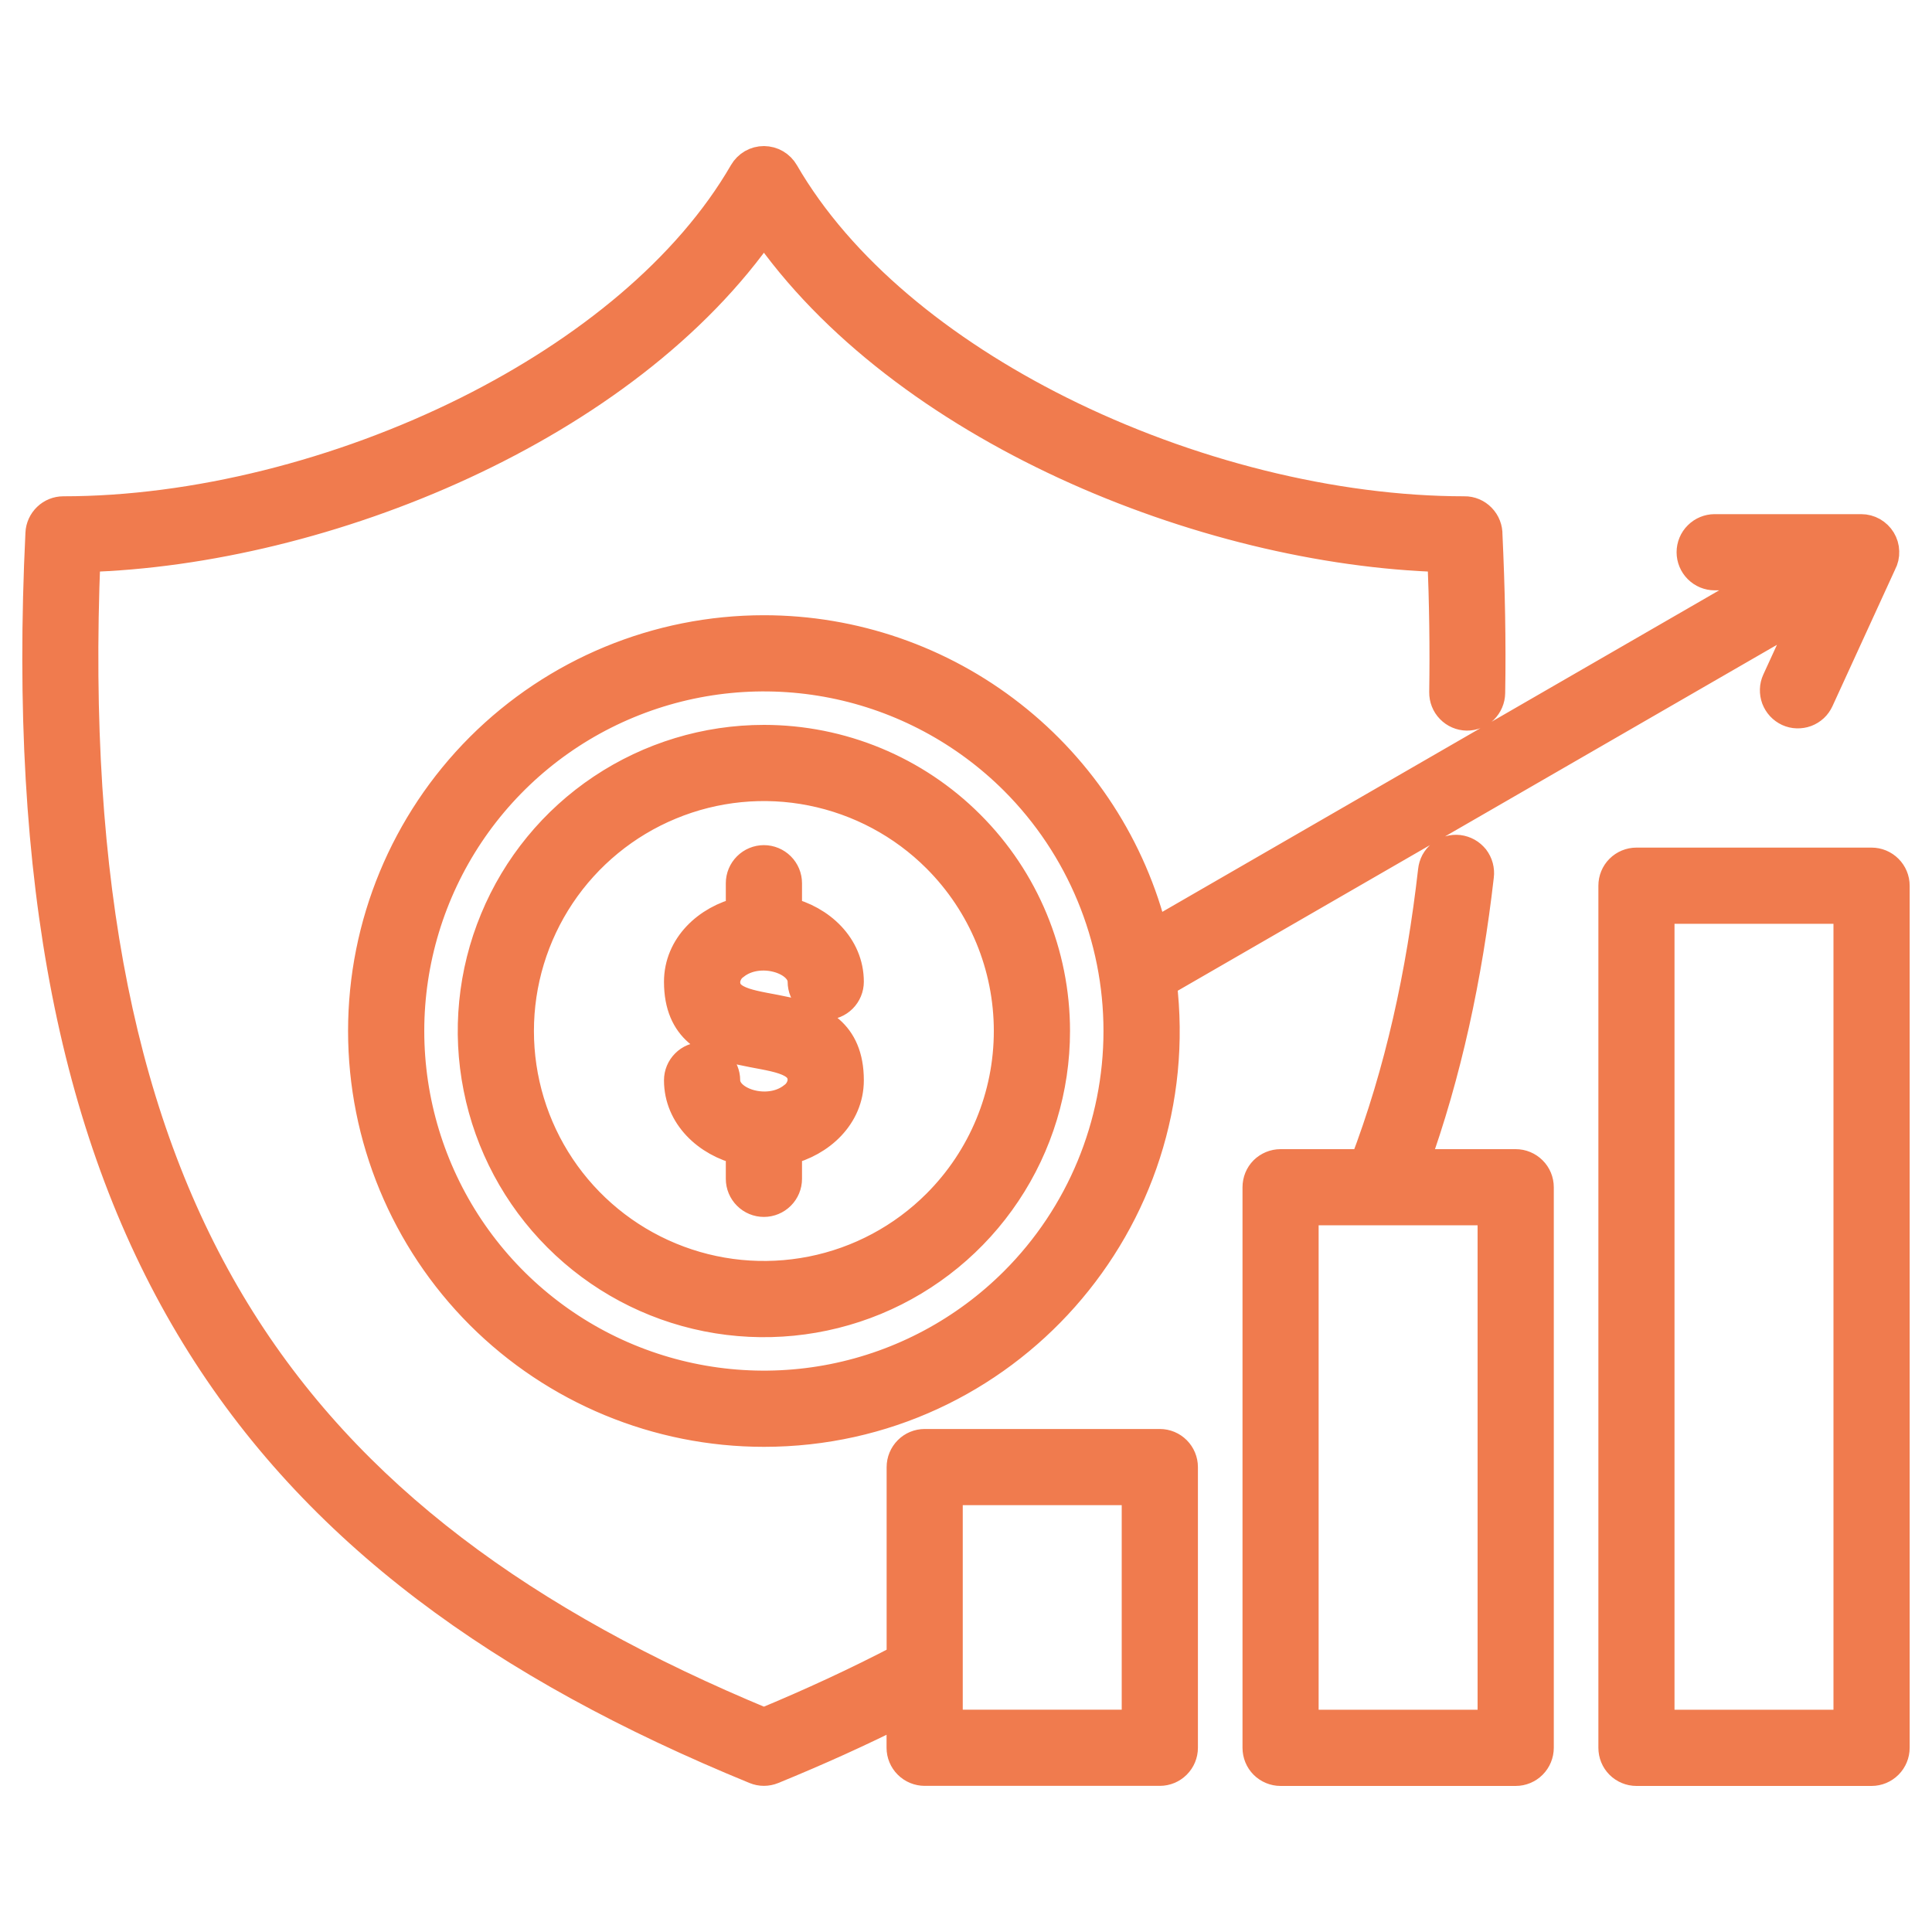
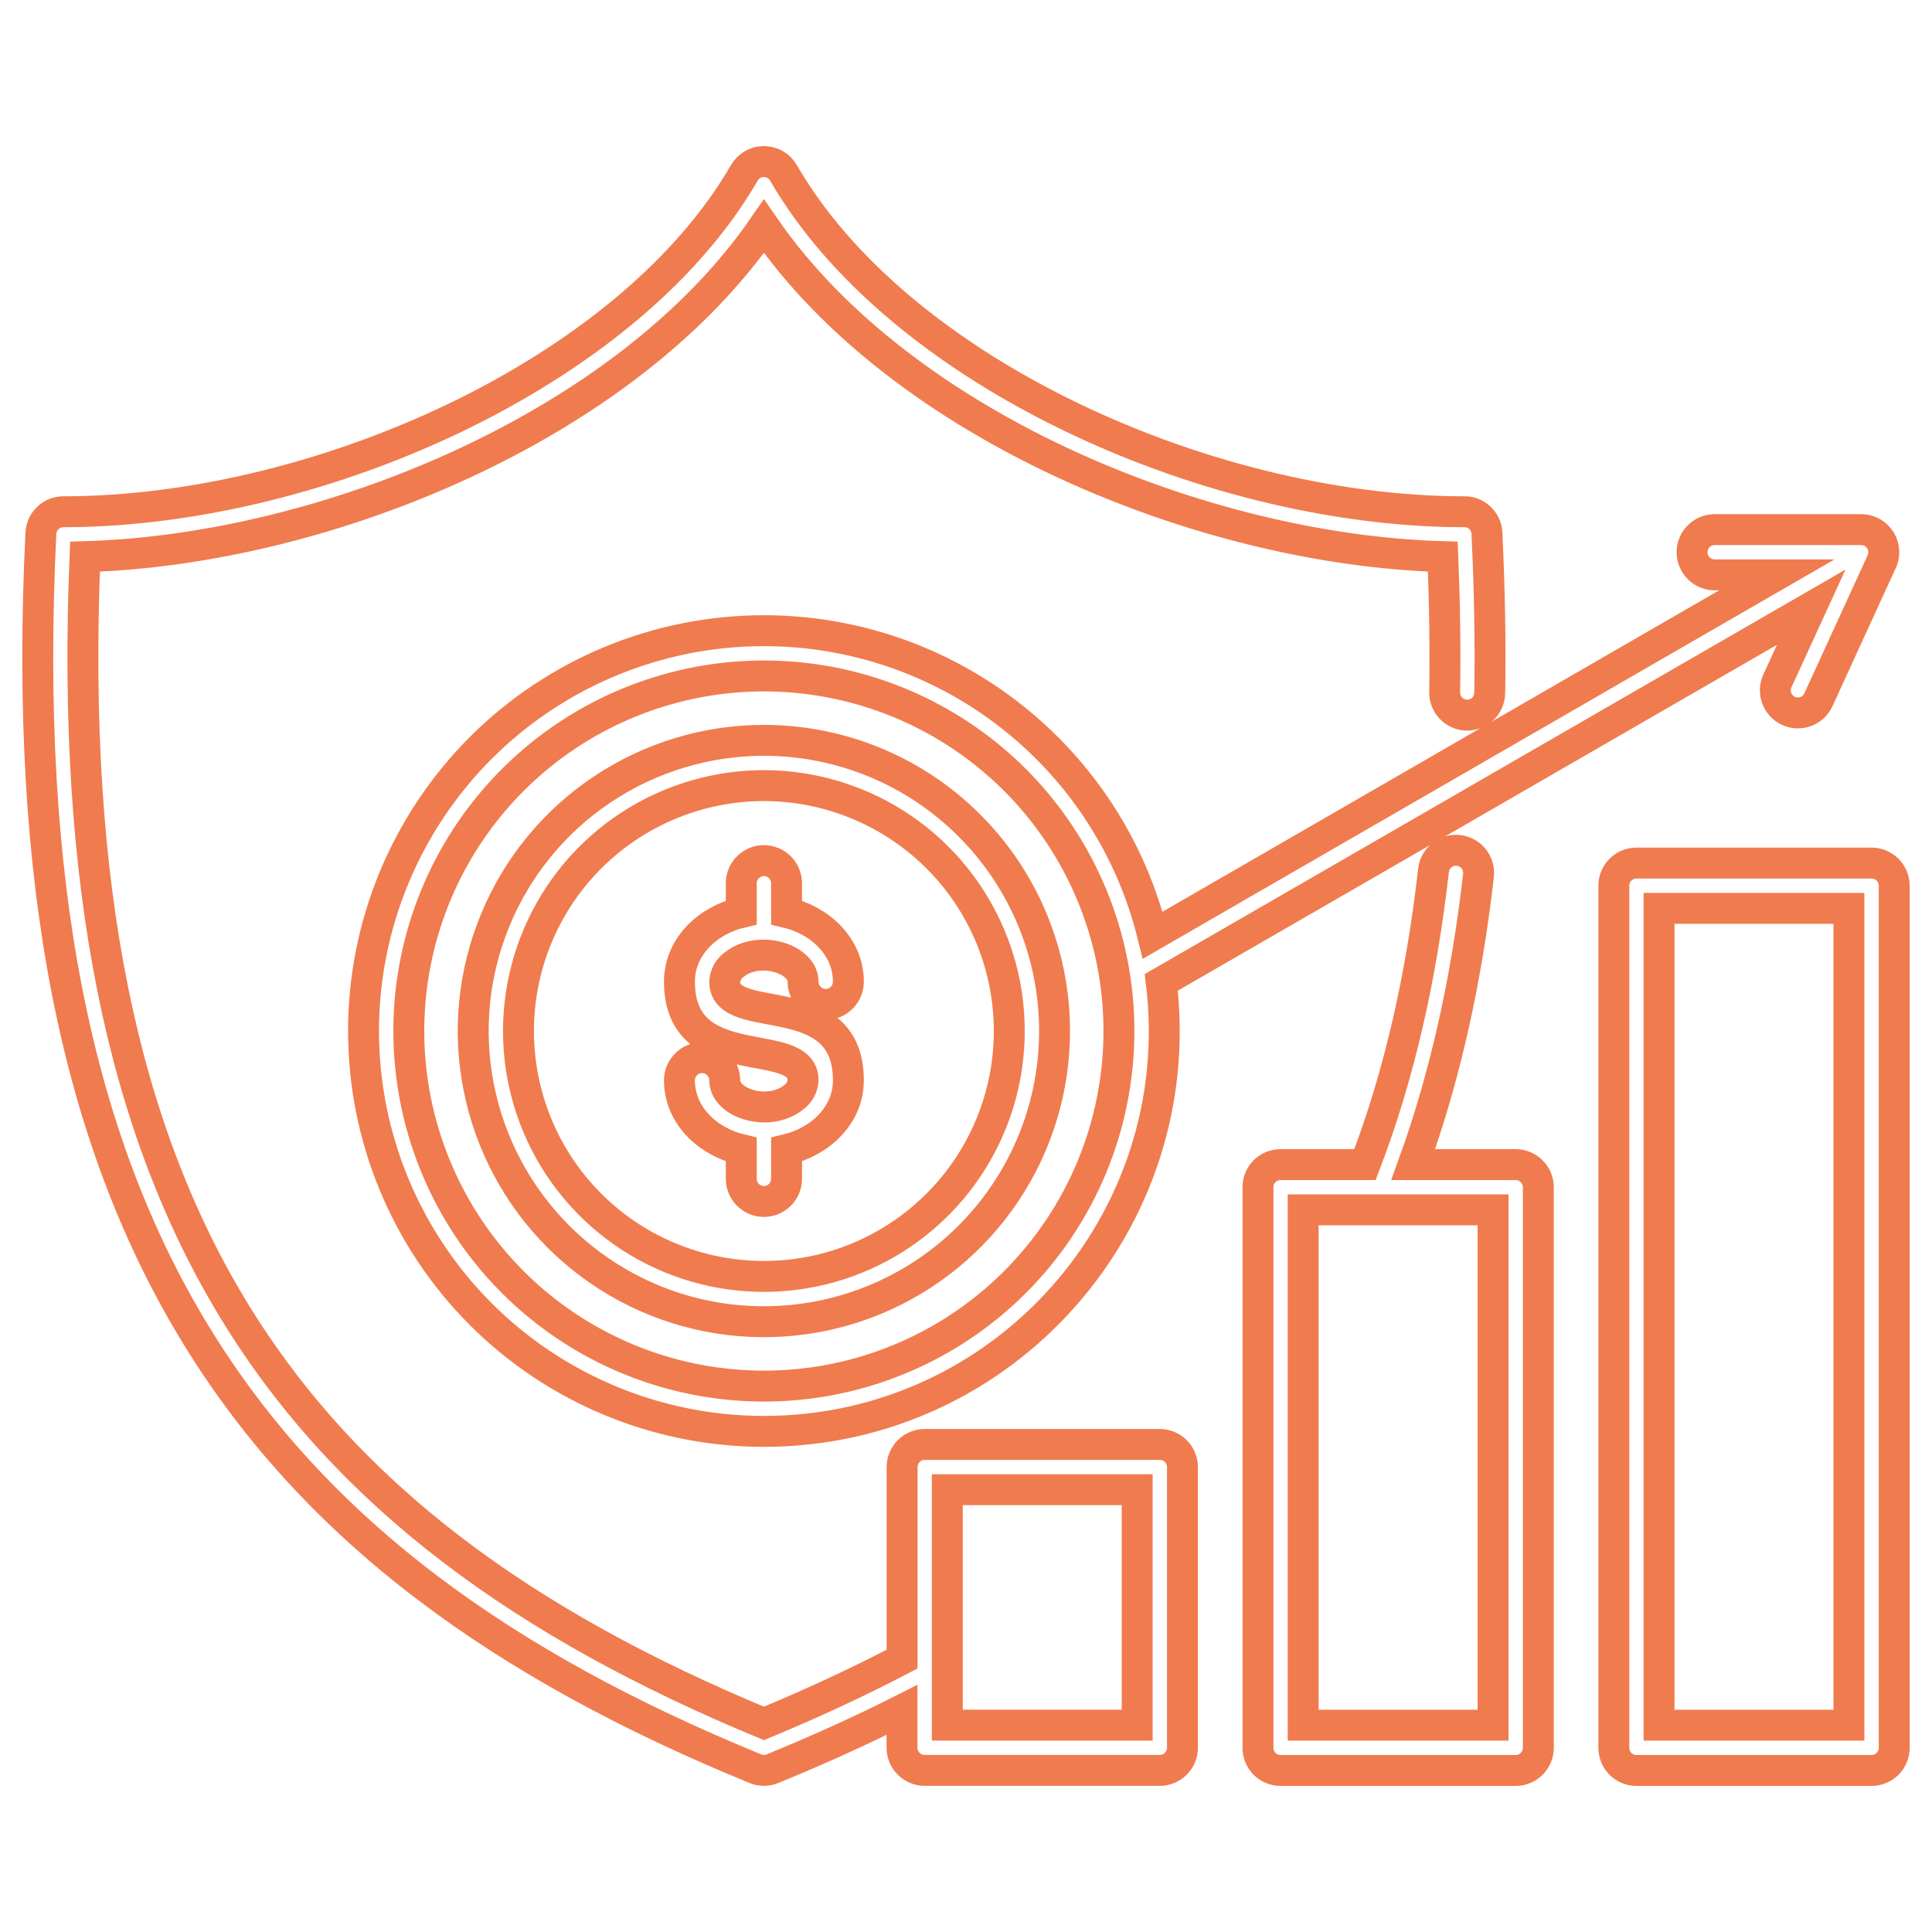
<svg xmlns="http://www.w3.org/2000/svg" width="25" height="25" viewBox="0 0 25 25" fill="none">
  <mask id="path-1-outside-1_3023_3151" maskUnits="userSpaceOnUse" x="-0.512" y="1.09" width="26" height="23" fill="black">
    <rect fill="white" x="-0.512" y="1.09" width="26" height="23" />
    <path fill-rule="evenodd" clip-rule="evenodd" d="M12.258 22.323H14.715V19.277H12.258V22.323V22.323ZM10.978 12.704C10.978 12.781 10.947 12.856 10.892 12.911C10.837 12.966 10.762 12.997 10.685 12.997C10.607 12.997 10.533 12.966 10.478 12.911C10.423 12.856 10.392 12.781 10.392 12.704C10.392 12.403 9.822 12.226 9.501 12.482C9.465 12.507 9.435 12.54 9.414 12.579C9.393 12.617 9.38 12.66 9.378 12.704C9.378 13.3 10.978 12.741 10.978 13.979C10.978 14.434 10.611 14.773 10.178 14.876V15.254C10.178 15.332 10.147 15.406 10.092 15.461C10.037 15.516 9.962 15.547 9.885 15.547C9.807 15.547 9.733 15.516 9.678 15.461C9.623 15.406 9.592 15.332 9.592 15.254V14.876C9.158 14.773 8.792 14.434 8.792 13.979C8.792 13.901 8.823 13.827 8.878 13.772C8.932 13.717 9.007 13.686 9.085 13.686C9.162 13.686 9.237 13.717 9.292 13.772C9.347 13.827 9.378 13.901 9.378 13.979C9.378 14.28 9.947 14.457 10.268 14.201C10.305 14.175 10.334 14.142 10.355 14.104C10.377 14.066 10.389 14.023 10.392 13.979C10.392 13.383 8.792 13.941 8.792 12.704C8.792 12.249 9.158 11.909 9.592 11.807V11.429C9.592 11.351 9.623 11.277 9.678 11.222C9.733 11.167 9.807 11.136 9.885 11.136C9.962 11.136 10.037 11.167 10.092 11.222C10.147 11.277 10.178 11.351 10.178 11.429V11.807C10.611 11.909 10.978 12.249 10.978 12.704H10.978ZM9.885 9.58C9.141 9.58 8.414 9.801 7.795 10.214C7.176 10.627 6.694 11.215 6.41 11.902C6.125 12.589 6.05 13.346 6.196 14.075C6.341 14.805 6.699 15.475 7.225 16.001C7.751 16.527 8.421 16.886 9.151 17.031C9.881 17.176 10.637 17.101 11.324 16.817C12.011 16.532 12.599 16.05 13.012 15.431C13.426 14.813 13.646 14.085 13.646 13.341C13.646 12.344 13.25 11.387 12.544 10.682C11.839 9.976 10.882 9.58 9.885 9.58ZM12.13 11.096C11.686 10.652 11.12 10.35 10.504 10.227C9.888 10.104 9.25 10.167 8.669 10.408C8.089 10.648 7.593 11.055 7.244 11.577C6.895 12.1 6.709 12.713 6.709 13.341C6.709 13.97 6.895 14.584 7.244 15.106C7.593 15.628 8.089 16.035 8.669 16.275C9.25 16.516 9.888 16.578 10.504 16.456C11.12 16.334 11.686 16.031 12.13 15.587C12.726 14.991 13.06 14.184 13.06 13.341C13.06 12.499 12.726 11.692 12.13 11.096ZM9.885 8.161C8.511 8.161 7.193 8.707 6.221 9.678C5.25 10.65 4.704 11.967 4.704 13.341C4.704 14.715 5.25 16.033 6.221 17.005C7.193 17.976 8.511 18.522 9.885 18.522C12.992 18.522 15.402 15.805 15.027 12.712L23.437 7.857L22.999 8.812C22.983 8.847 22.974 8.884 22.973 8.923C22.972 8.961 22.978 8.999 22.991 9.035C23.005 9.071 23.025 9.104 23.051 9.132C23.077 9.16 23.109 9.183 23.143 9.199C23.178 9.215 23.216 9.224 23.254 9.225C23.293 9.226 23.331 9.22 23.367 9.207C23.403 9.193 23.436 9.173 23.464 9.147C23.492 9.121 23.514 9.089 23.53 9.055L24.343 7.281C24.367 7.237 24.378 7.187 24.376 7.137C24.375 7.086 24.36 7.037 24.334 6.994C24.308 6.951 24.271 6.916 24.228 6.891C24.184 6.866 24.134 6.853 24.084 6.853V6.853H22.188C22.11 6.853 22.036 6.884 21.981 6.939C21.926 6.993 21.895 7.068 21.895 7.146C21.895 7.223 21.926 7.298 21.981 7.353C22.036 7.408 22.11 7.439 22.188 7.439H22.992L14.916 12.102C14.639 10.977 13.992 9.978 13.08 9.264C12.168 8.549 11.043 8.161 9.885 8.161L9.885 8.161ZM13.134 10.092C12.491 9.45 11.672 9.012 10.781 8.835C9.89 8.658 8.966 8.749 8.126 9.097C7.287 9.444 6.569 10.033 6.064 10.789C5.56 11.544 5.29 12.433 5.29 13.341C5.29 14.25 5.56 15.139 6.064 15.894C6.569 16.65 7.287 17.239 8.126 17.586C8.966 17.934 9.89 18.025 10.781 17.848C11.672 17.671 12.491 17.233 13.134 16.59C13.995 15.729 14.479 14.56 14.479 13.341C14.479 12.123 13.995 10.954 13.134 10.092ZM11.672 22.126C11.129 22.4 10.572 22.651 9.995 22.887C9.924 22.916 9.845 22.916 9.775 22.887C6.515 21.552 4.094 19.82 2.539 17.279C0.988 14.746 0.309 11.422 0.529 6.901C0.532 6.826 0.565 6.755 0.619 6.703C0.673 6.651 0.745 6.622 0.82 6.622V6.622C2.513 6.622 4.411 6.146 6.062 5.321C7.592 4.555 8.905 3.493 9.632 2.236C9.658 2.191 9.695 2.155 9.739 2.129C9.784 2.103 9.834 2.09 9.886 2.09C9.937 2.091 9.988 2.104 10.032 2.13C10.076 2.156 10.113 2.193 10.139 2.238C10.866 3.494 12.178 4.556 13.708 5.321C15.358 6.146 17.256 6.622 18.949 6.622C18.988 6.621 19.027 6.629 19.063 6.644C19.099 6.659 19.132 6.682 19.159 6.71C19.186 6.738 19.208 6.771 19.222 6.808C19.236 6.844 19.243 6.883 19.242 6.922C19.258 7.268 19.27 7.612 19.276 7.956C19.282 8.3 19.283 8.637 19.277 8.967C19.276 9.044 19.244 9.118 19.189 9.172C19.133 9.225 19.058 9.255 18.981 9.254C18.904 9.253 18.83 9.221 18.776 9.165C18.722 9.11 18.693 9.035 18.694 8.957C18.703 8.378 18.694 7.795 18.67 7.203C15.575 7.114 11.671 5.523 9.885 2.928C8.099 5.523 4.195 7.114 1.1 7.203C0.926 11.46 1.581 14.594 3.038 16.975C4.505 19.371 6.796 21.02 9.885 22.301C10.493 22.049 11.096 21.771 11.673 21.469V18.984C11.673 18.907 11.704 18.832 11.759 18.777C11.813 18.722 11.888 18.691 11.966 18.691H15.008C15.086 18.691 15.16 18.722 15.215 18.777C15.27 18.832 15.301 18.907 15.301 18.984V22.616C15.301 22.694 15.27 22.768 15.215 22.823C15.16 22.878 15.086 22.909 15.008 22.909H11.966C11.888 22.909 11.813 22.878 11.758 22.823C11.703 22.768 11.672 22.694 11.672 22.616V22.126V22.126ZM21.468 22.324V11.754H23.925V22.324L21.468 22.324ZM24.218 22.91H21.175C21.098 22.91 21.023 22.879 20.968 22.824C20.913 22.769 20.883 22.694 20.883 22.617V11.461C20.883 11.383 20.913 11.309 20.968 11.254C21.023 11.199 21.098 11.168 21.175 11.168H24.218C24.296 11.168 24.37 11.199 24.425 11.254C24.48 11.309 24.511 11.383 24.511 11.461V22.616C24.511 22.694 24.48 22.769 24.425 22.824C24.37 22.879 24.296 22.91 24.218 22.91V22.91ZM16.863 22.324V15.655H19.32V22.324L16.863 22.324ZM19.613 22.91H16.57C16.493 22.91 16.418 22.879 16.363 22.824C16.308 22.769 16.278 22.694 16.278 22.617V15.363C16.278 15.285 16.308 15.21 16.363 15.155C16.418 15.101 16.493 15.07 16.57 15.07H17.663C18.122 13.87 18.398 12.596 18.549 11.268C18.553 11.229 18.564 11.192 18.582 11.157C18.601 11.123 18.626 11.093 18.656 11.068C18.686 11.043 18.721 11.025 18.759 11.014C18.796 11.003 18.835 11 18.874 11.004C18.912 11.009 18.95 11.021 18.984 11.04C19.018 11.059 19.047 11.085 19.072 11.115C19.095 11.146 19.113 11.181 19.123 11.219C19.133 11.257 19.136 11.296 19.131 11.334C18.983 12.627 18.715 13.889 18.287 15.07H19.613C19.691 15.07 19.765 15.101 19.82 15.156C19.875 15.21 19.906 15.285 19.906 15.363V22.616C19.906 22.694 19.875 22.769 19.82 22.824C19.765 22.879 19.691 22.91 19.613 22.91V22.91Z" />
  </mask>
-   <path fill-rule="evenodd" clip-rule="evenodd" d="M12.258 22.323H14.715V19.277H12.258V22.323V22.323ZM10.978 12.704C10.978 12.781 10.947 12.856 10.892 12.911C10.837 12.966 10.762 12.997 10.685 12.997C10.607 12.997 10.533 12.966 10.478 12.911C10.423 12.856 10.392 12.781 10.392 12.704C10.392 12.403 9.822 12.226 9.501 12.482C9.465 12.507 9.435 12.54 9.414 12.579C9.393 12.617 9.38 12.66 9.378 12.704C9.378 13.3 10.978 12.741 10.978 13.979C10.978 14.434 10.611 14.773 10.178 14.876V15.254C10.178 15.332 10.147 15.406 10.092 15.461C10.037 15.516 9.962 15.547 9.885 15.547C9.807 15.547 9.733 15.516 9.678 15.461C9.623 15.406 9.592 15.332 9.592 15.254V14.876C9.158 14.773 8.792 14.434 8.792 13.979C8.792 13.901 8.823 13.827 8.878 13.772C8.932 13.717 9.007 13.686 9.085 13.686C9.162 13.686 9.237 13.717 9.292 13.772C9.347 13.827 9.378 13.901 9.378 13.979C9.378 14.28 9.947 14.457 10.268 14.201C10.305 14.175 10.334 14.142 10.355 14.104C10.377 14.066 10.389 14.023 10.392 13.979C10.392 13.383 8.792 13.941 8.792 12.704C8.792 12.249 9.158 11.909 9.592 11.807V11.429C9.592 11.351 9.623 11.277 9.678 11.222C9.733 11.167 9.807 11.136 9.885 11.136C9.962 11.136 10.037 11.167 10.092 11.222C10.147 11.277 10.178 11.351 10.178 11.429V11.807C10.611 11.909 10.978 12.249 10.978 12.704H10.978ZM9.885 9.58C9.141 9.58 8.414 9.801 7.795 10.214C7.176 10.627 6.694 11.215 6.41 11.902C6.125 12.589 6.05 13.346 6.196 14.075C6.341 14.805 6.699 15.475 7.225 16.001C7.751 16.527 8.421 16.886 9.151 17.031C9.881 17.176 10.637 17.101 11.324 16.817C12.011 16.532 12.599 16.05 13.012 15.431C13.426 14.813 13.646 14.085 13.646 13.341C13.646 12.344 13.25 11.387 12.544 10.682C11.839 9.976 10.882 9.58 9.885 9.58ZM12.13 11.096C11.686 10.652 11.12 10.35 10.504 10.227C9.888 10.104 9.25 10.167 8.669 10.408C8.089 10.648 7.593 11.055 7.244 11.577C6.895 12.1 6.709 12.713 6.709 13.341C6.709 13.97 6.895 14.584 7.244 15.106C7.593 15.628 8.089 16.035 8.669 16.275C9.25 16.516 9.888 16.578 10.504 16.456C11.12 16.334 11.686 16.031 12.13 15.587C12.726 14.991 13.06 14.184 13.06 13.341C13.06 12.499 12.726 11.692 12.13 11.096ZM9.885 8.161C8.511 8.161 7.193 8.707 6.221 9.678C5.25 10.65 4.704 11.967 4.704 13.341C4.704 14.715 5.25 16.033 6.221 17.005C7.193 17.976 8.511 18.522 9.885 18.522C12.992 18.522 15.402 15.805 15.027 12.712L23.437 7.857L22.999 8.812C22.983 8.847 22.974 8.884 22.973 8.923C22.972 8.961 22.978 8.999 22.991 9.035C23.005 9.071 23.025 9.104 23.051 9.132C23.077 9.16 23.109 9.183 23.143 9.199C23.178 9.215 23.216 9.224 23.254 9.225C23.293 9.226 23.331 9.22 23.367 9.207C23.403 9.193 23.436 9.173 23.464 9.147C23.492 9.121 23.514 9.089 23.53 9.055L24.343 7.281C24.367 7.237 24.378 7.187 24.376 7.137C24.375 7.086 24.36 7.037 24.334 6.994C24.308 6.951 24.271 6.916 24.228 6.891C24.184 6.866 24.134 6.853 24.084 6.853V6.853H22.188C22.11 6.853 22.036 6.884 21.981 6.939C21.926 6.993 21.895 7.068 21.895 7.146C21.895 7.223 21.926 7.298 21.981 7.353C22.036 7.408 22.11 7.439 22.188 7.439H22.992L14.916 12.102C14.639 10.977 13.992 9.978 13.08 9.264C12.168 8.549 11.043 8.161 9.885 8.161L9.885 8.161ZM13.134 10.092C12.491 9.45 11.672 9.012 10.781 8.835C9.89 8.658 8.966 8.749 8.126 9.097C7.287 9.444 6.569 10.033 6.064 10.789C5.56 11.544 5.29 12.433 5.29 13.341C5.29 14.25 5.56 15.139 6.064 15.894C6.569 16.65 7.287 17.239 8.126 17.586C8.966 17.934 9.89 18.025 10.781 17.848C11.672 17.671 12.491 17.233 13.134 16.59C13.995 15.729 14.479 14.56 14.479 13.341C14.479 12.123 13.995 10.954 13.134 10.092ZM11.672 22.126C11.129 22.4 10.572 22.651 9.995 22.887C9.924 22.916 9.845 22.916 9.775 22.887C6.515 21.552 4.094 19.82 2.539 17.279C0.988 14.746 0.309 11.422 0.529 6.901C0.532 6.826 0.565 6.755 0.619 6.703C0.673 6.651 0.745 6.622 0.82 6.622V6.622C2.513 6.622 4.411 6.146 6.062 5.321C7.592 4.555 8.905 3.493 9.632 2.236C9.658 2.191 9.695 2.155 9.739 2.129C9.784 2.103 9.834 2.09 9.886 2.09C9.937 2.091 9.988 2.104 10.032 2.13C10.076 2.156 10.113 2.193 10.139 2.238C10.866 3.494 12.178 4.556 13.708 5.321C15.358 6.146 17.256 6.622 18.949 6.622C18.988 6.621 19.027 6.629 19.063 6.644C19.099 6.659 19.132 6.682 19.159 6.71C19.186 6.738 19.208 6.771 19.222 6.808C19.236 6.844 19.243 6.883 19.242 6.922C19.258 7.268 19.27 7.612 19.276 7.956C19.282 8.3 19.283 8.637 19.277 8.967C19.276 9.044 19.244 9.118 19.189 9.172C19.133 9.225 19.058 9.255 18.981 9.254C18.904 9.253 18.83 9.221 18.776 9.165C18.722 9.11 18.693 9.035 18.694 8.957C18.703 8.378 18.694 7.795 18.67 7.203C15.575 7.114 11.671 5.523 9.885 2.928C8.099 5.523 4.195 7.114 1.1 7.203C0.926 11.46 1.581 14.594 3.038 16.975C4.505 19.371 6.796 21.02 9.885 22.301C10.493 22.049 11.096 21.771 11.673 21.469V18.984C11.673 18.907 11.704 18.832 11.759 18.777C11.813 18.722 11.888 18.691 11.966 18.691H15.008C15.086 18.691 15.16 18.722 15.215 18.777C15.27 18.832 15.301 18.907 15.301 18.984V22.616C15.301 22.694 15.27 22.768 15.215 22.823C15.16 22.878 15.086 22.909 15.008 22.909H11.966C11.888 22.909 11.813 22.878 11.758 22.823C11.703 22.768 11.672 22.694 11.672 22.616V22.126V22.126ZM21.468 22.324V11.754H23.925V22.324L21.468 22.324ZM24.218 22.91H21.175C21.098 22.91 21.023 22.879 20.968 22.824C20.913 22.769 20.883 22.694 20.883 22.617V11.461C20.883 11.383 20.913 11.309 20.968 11.254C21.023 11.199 21.098 11.168 21.175 11.168H24.218C24.296 11.168 24.37 11.199 24.425 11.254C24.48 11.309 24.511 11.383 24.511 11.461V22.616C24.511 22.694 24.48 22.769 24.425 22.824C24.37 22.879 24.296 22.91 24.218 22.91V22.91ZM16.863 22.324V15.655H19.32V22.324L16.863 22.324ZM19.613 22.91H16.57C16.493 22.91 16.418 22.879 16.363 22.824C16.308 22.769 16.278 22.694 16.278 22.617V15.363C16.278 15.285 16.308 15.21 16.363 15.155C16.418 15.101 16.493 15.07 16.57 15.07H17.663C18.122 13.87 18.398 12.596 18.549 11.268C18.553 11.229 18.564 11.192 18.582 11.157C18.601 11.123 18.626 11.093 18.656 11.068C18.686 11.043 18.721 11.025 18.759 11.014C18.796 11.003 18.835 11 18.874 11.004C18.912 11.009 18.95 11.021 18.984 11.04C19.018 11.059 19.047 11.085 19.072 11.115C19.095 11.146 19.113 11.181 19.123 11.219C19.133 11.257 19.136 11.296 19.131 11.334C18.983 12.627 18.715 13.889 18.287 15.07H19.613C19.691 15.07 19.765 15.101 19.82 15.156C19.875 15.21 19.906 15.285 19.906 15.363V22.616C19.906 22.694 19.875 22.769 19.82 22.824C19.765 22.879 19.691 22.91 19.613 22.91V22.91Z" fill="#F07B4E" />
  <path fill-rule="evenodd" clip-rule="evenodd" d="M12.258 22.323H14.715V19.277H12.258V22.323V22.323ZM10.978 12.704C10.978 12.781 10.947 12.856 10.892 12.911C10.837 12.966 10.762 12.997 10.685 12.997C10.607 12.997 10.533 12.966 10.478 12.911C10.423 12.856 10.392 12.781 10.392 12.704C10.392 12.403 9.822 12.226 9.501 12.482C9.465 12.507 9.435 12.54 9.414 12.579C9.393 12.617 9.38 12.66 9.378 12.704C9.378 13.3 10.978 12.741 10.978 13.979C10.978 14.434 10.611 14.773 10.178 14.876V15.254C10.178 15.332 10.147 15.406 10.092 15.461C10.037 15.516 9.962 15.547 9.885 15.547C9.807 15.547 9.733 15.516 9.678 15.461C9.623 15.406 9.592 15.332 9.592 15.254V14.876C9.158 14.773 8.792 14.434 8.792 13.979C8.792 13.901 8.823 13.827 8.878 13.772C8.932 13.717 9.007 13.686 9.085 13.686C9.162 13.686 9.237 13.717 9.292 13.772C9.347 13.827 9.378 13.901 9.378 13.979C9.378 14.28 9.947 14.457 10.268 14.201C10.305 14.175 10.334 14.142 10.355 14.104C10.377 14.066 10.389 14.023 10.392 13.979C10.392 13.383 8.792 13.941 8.792 12.704C8.792 12.249 9.158 11.909 9.592 11.807V11.429C9.592 11.351 9.623 11.277 9.678 11.222C9.733 11.167 9.807 11.136 9.885 11.136C9.962 11.136 10.037 11.167 10.092 11.222C10.147 11.277 10.178 11.351 10.178 11.429V11.807C10.611 11.909 10.978 12.249 10.978 12.704H10.978ZM9.885 9.58C9.141 9.58 8.414 9.801 7.795 10.214C7.176 10.627 6.694 11.215 6.41 11.902C6.125 12.589 6.05 13.346 6.196 14.075C6.341 14.805 6.699 15.475 7.225 16.001C7.751 16.527 8.421 16.886 9.151 17.031C9.881 17.176 10.637 17.101 11.324 16.817C12.011 16.532 12.599 16.05 13.012 15.431C13.426 14.813 13.646 14.085 13.646 13.341C13.646 12.344 13.25 11.387 12.544 10.682C11.839 9.976 10.882 9.58 9.885 9.58ZM12.13 11.096C11.686 10.652 11.12 10.35 10.504 10.227C9.888 10.104 9.25 10.167 8.669 10.408C8.089 10.648 7.593 11.055 7.244 11.577C6.895 12.1 6.709 12.713 6.709 13.341C6.709 13.97 6.895 14.584 7.244 15.106C7.593 15.628 8.089 16.035 8.669 16.275C9.25 16.516 9.888 16.578 10.504 16.456C11.12 16.334 11.686 16.031 12.13 15.587C12.726 14.991 13.06 14.184 13.06 13.341C13.06 12.499 12.726 11.692 12.13 11.096ZM9.885 8.161C8.511 8.161 7.193 8.707 6.221 9.678C5.25 10.65 4.704 11.967 4.704 13.341C4.704 14.715 5.25 16.033 6.221 17.005C7.193 17.976 8.511 18.522 9.885 18.522C12.992 18.522 15.402 15.805 15.027 12.712L23.437 7.857L22.999 8.812C22.983 8.847 22.974 8.884 22.973 8.923C22.972 8.961 22.978 8.999 22.991 9.035C23.005 9.071 23.025 9.104 23.051 9.132C23.077 9.16 23.109 9.183 23.143 9.199C23.178 9.215 23.216 9.224 23.254 9.225C23.293 9.226 23.331 9.22 23.367 9.207C23.403 9.193 23.436 9.173 23.464 9.147C23.492 9.121 23.514 9.089 23.53 9.055L24.343 7.281C24.367 7.237 24.378 7.187 24.376 7.137C24.375 7.086 24.36 7.037 24.334 6.994C24.308 6.951 24.271 6.916 24.228 6.891C24.184 6.866 24.134 6.853 24.084 6.853V6.853H22.188C22.11 6.853 22.036 6.884 21.981 6.939C21.926 6.993 21.895 7.068 21.895 7.146C21.895 7.223 21.926 7.298 21.981 7.353C22.036 7.408 22.11 7.439 22.188 7.439H22.992L14.916 12.102C14.639 10.977 13.992 9.978 13.08 9.264C12.168 8.549 11.043 8.161 9.885 8.161L9.885 8.161ZM13.134 10.092C12.491 9.45 11.672 9.012 10.781 8.835C9.89 8.658 8.966 8.749 8.126 9.097C7.287 9.444 6.569 10.033 6.064 10.789C5.56 11.544 5.29 12.433 5.29 13.341C5.29 14.25 5.56 15.139 6.064 15.894C6.569 16.65 7.287 17.239 8.126 17.586C8.966 17.934 9.89 18.025 10.781 17.848C11.672 17.671 12.491 17.233 13.134 16.59C13.995 15.729 14.479 14.56 14.479 13.341C14.479 12.123 13.995 10.954 13.134 10.092ZM11.672 22.126C11.129 22.4 10.572 22.651 9.995 22.887C9.924 22.916 9.845 22.916 9.775 22.887C6.515 21.552 4.094 19.82 2.539 17.279C0.988 14.746 0.309 11.422 0.529 6.901C0.532 6.826 0.565 6.755 0.619 6.703C0.673 6.651 0.745 6.622 0.82 6.622V6.622C2.513 6.622 4.411 6.146 6.062 5.321C7.592 4.555 8.905 3.493 9.632 2.236C9.658 2.191 9.695 2.155 9.739 2.129C9.784 2.103 9.834 2.09 9.886 2.09C9.937 2.091 9.988 2.104 10.032 2.13C10.076 2.156 10.113 2.193 10.139 2.238C10.866 3.494 12.178 4.556 13.708 5.321C15.358 6.146 17.256 6.622 18.949 6.622C18.988 6.621 19.027 6.629 19.063 6.644C19.099 6.659 19.132 6.682 19.159 6.71C19.186 6.738 19.208 6.771 19.222 6.808C19.236 6.844 19.243 6.883 19.242 6.922C19.258 7.268 19.27 7.612 19.276 7.956C19.282 8.3 19.283 8.637 19.277 8.967C19.276 9.044 19.244 9.118 19.189 9.172C19.133 9.225 19.058 9.255 18.981 9.254C18.904 9.253 18.83 9.221 18.776 9.165C18.722 9.11 18.693 9.035 18.694 8.957C18.703 8.378 18.694 7.795 18.67 7.203C15.575 7.114 11.671 5.523 9.885 2.928C8.099 5.523 4.195 7.114 1.1 7.203C0.926 11.46 1.581 14.594 3.038 16.975C4.505 19.371 6.796 21.02 9.885 22.301C10.493 22.049 11.096 21.771 11.673 21.469V18.984C11.673 18.907 11.704 18.832 11.759 18.777C11.813 18.722 11.888 18.691 11.966 18.691H15.008C15.086 18.691 15.16 18.722 15.215 18.777C15.27 18.832 15.301 18.907 15.301 18.984V22.616C15.301 22.694 15.27 22.768 15.215 22.823C15.16 22.878 15.086 22.909 15.008 22.909H11.966C11.888 22.909 11.813 22.878 11.758 22.823C11.703 22.768 11.672 22.694 11.672 22.616V22.126V22.126ZM21.468 22.324V11.754H23.925V22.324L21.468 22.324ZM24.218 22.91H21.175C21.098 22.91 21.023 22.879 20.968 22.824C20.913 22.769 20.883 22.694 20.883 22.617V11.461C20.883 11.383 20.913 11.309 20.968 11.254C21.023 11.199 21.098 11.168 21.175 11.168H24.218C24.296 11.168 24.37 11.199 24.425 11.254C24.48 11.309 24.511 11.383 24.511 11.461V22.616C24.511 22.694 24.48 22.769 24.425 22.824C24.37 22.879 24.296 22.91 24.218 22.91V22.91ZM16.863 22.324V15.655H19.32V22.324L16.863 22.324ZM19.613 22.91H16.57C16.493 22.91 16.418 22.879 16.363 22.824C16.308 22.769 16.278 22.694 16.278 22.617V15.363C16.278 15.285 16.308 15.21 16.363 15.155C16.418 15.101 16.493 15.07 16.57 15.07H17.663C18.122 13.87 18.398 12.596 18.549 11.268C18.553 11.229 18.564 11.192 18.582 11.157C18.601 11.123 18.626 11.093 18.656 11.068C18.686 11.043 18.721 11.025 18.759 11.014C18.796 11.003 18.835 11 18.874 11.004C18.912 11.009 18.95 11.021 18.984 11.04C19.018 11.059 19.047 11.085 19.072 11.115C19.095 11.146 19.113 11.181 19.123 11.219C19.133 11.257 19.136 11.296 19.131 11.334C18.983 12.627 18.715 13.889 18.287 15.07H19.613C19.691 15.07 19.765 15.101 19.82 15.156C19.875 15.21 19.906 15.285 19.906 15.363V22.616C19.906 22.694 19.875 22.769 19.82 22.824C19.765 22.879 19.691 22.91 19.613 22.91V22.91Z" stroke="#F07B4E" stroke-width="0.4" mask="url(#path-1-outside-1_3023_3151)" />
</svg>